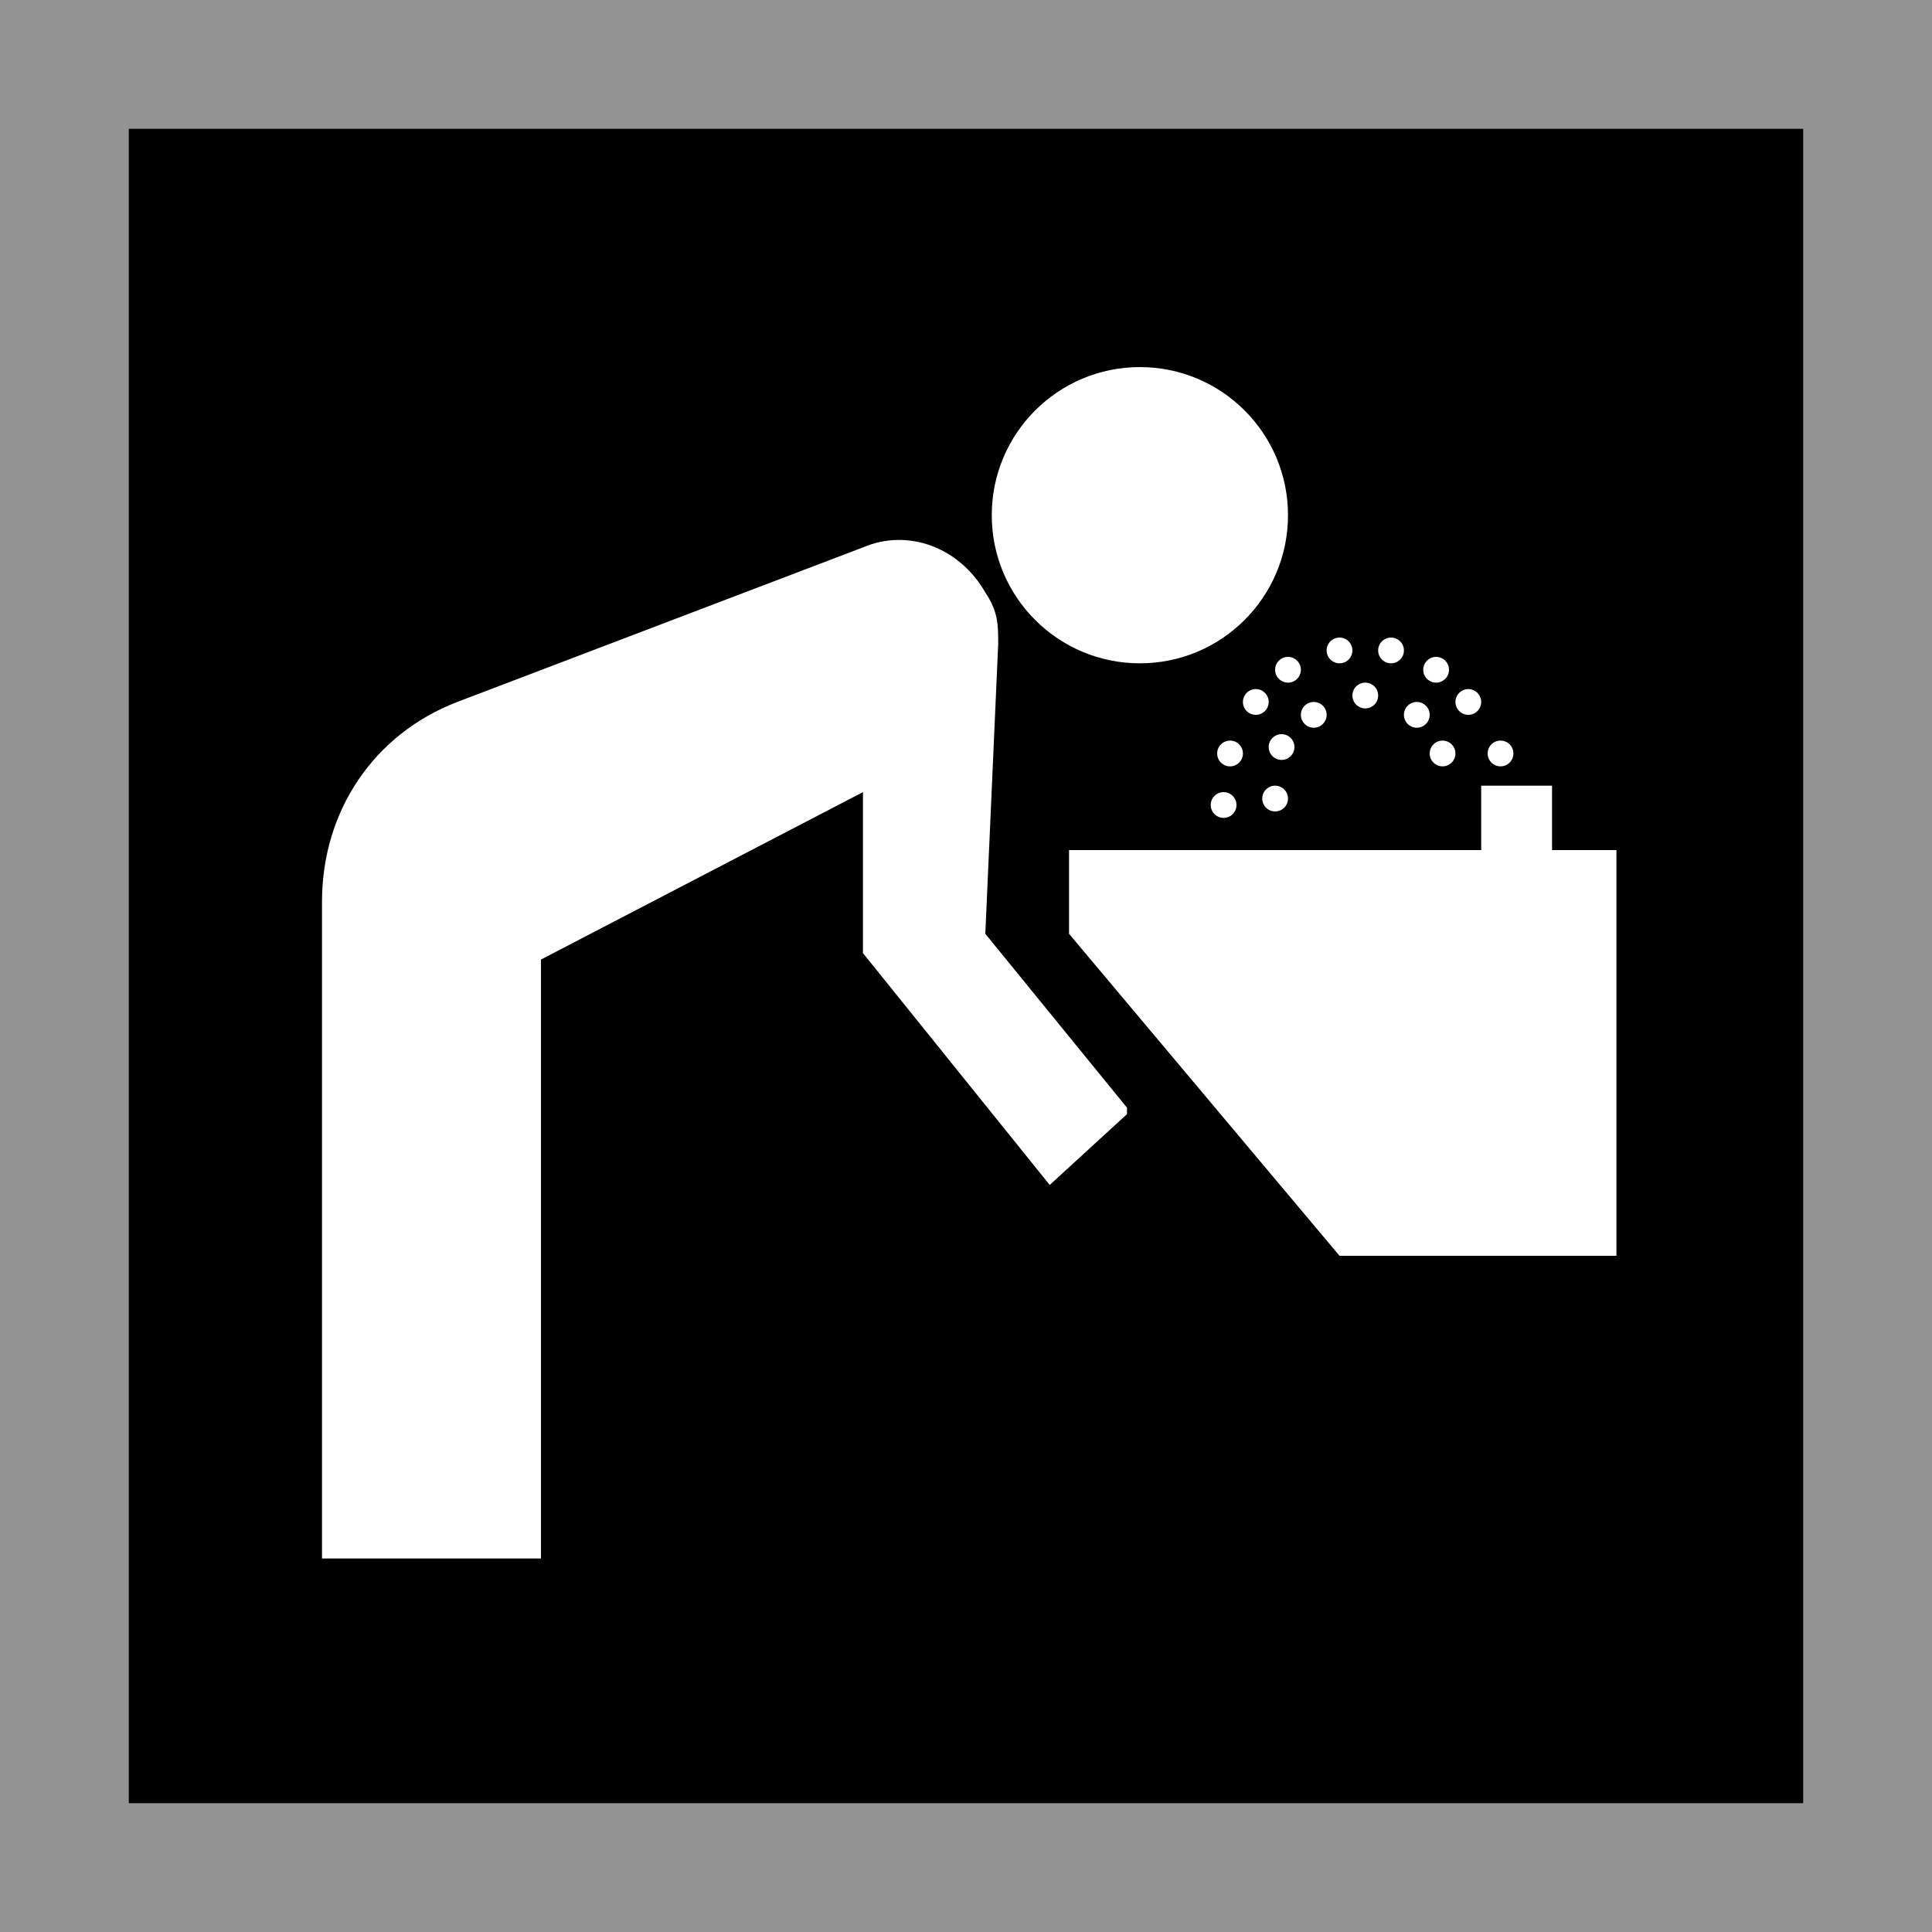
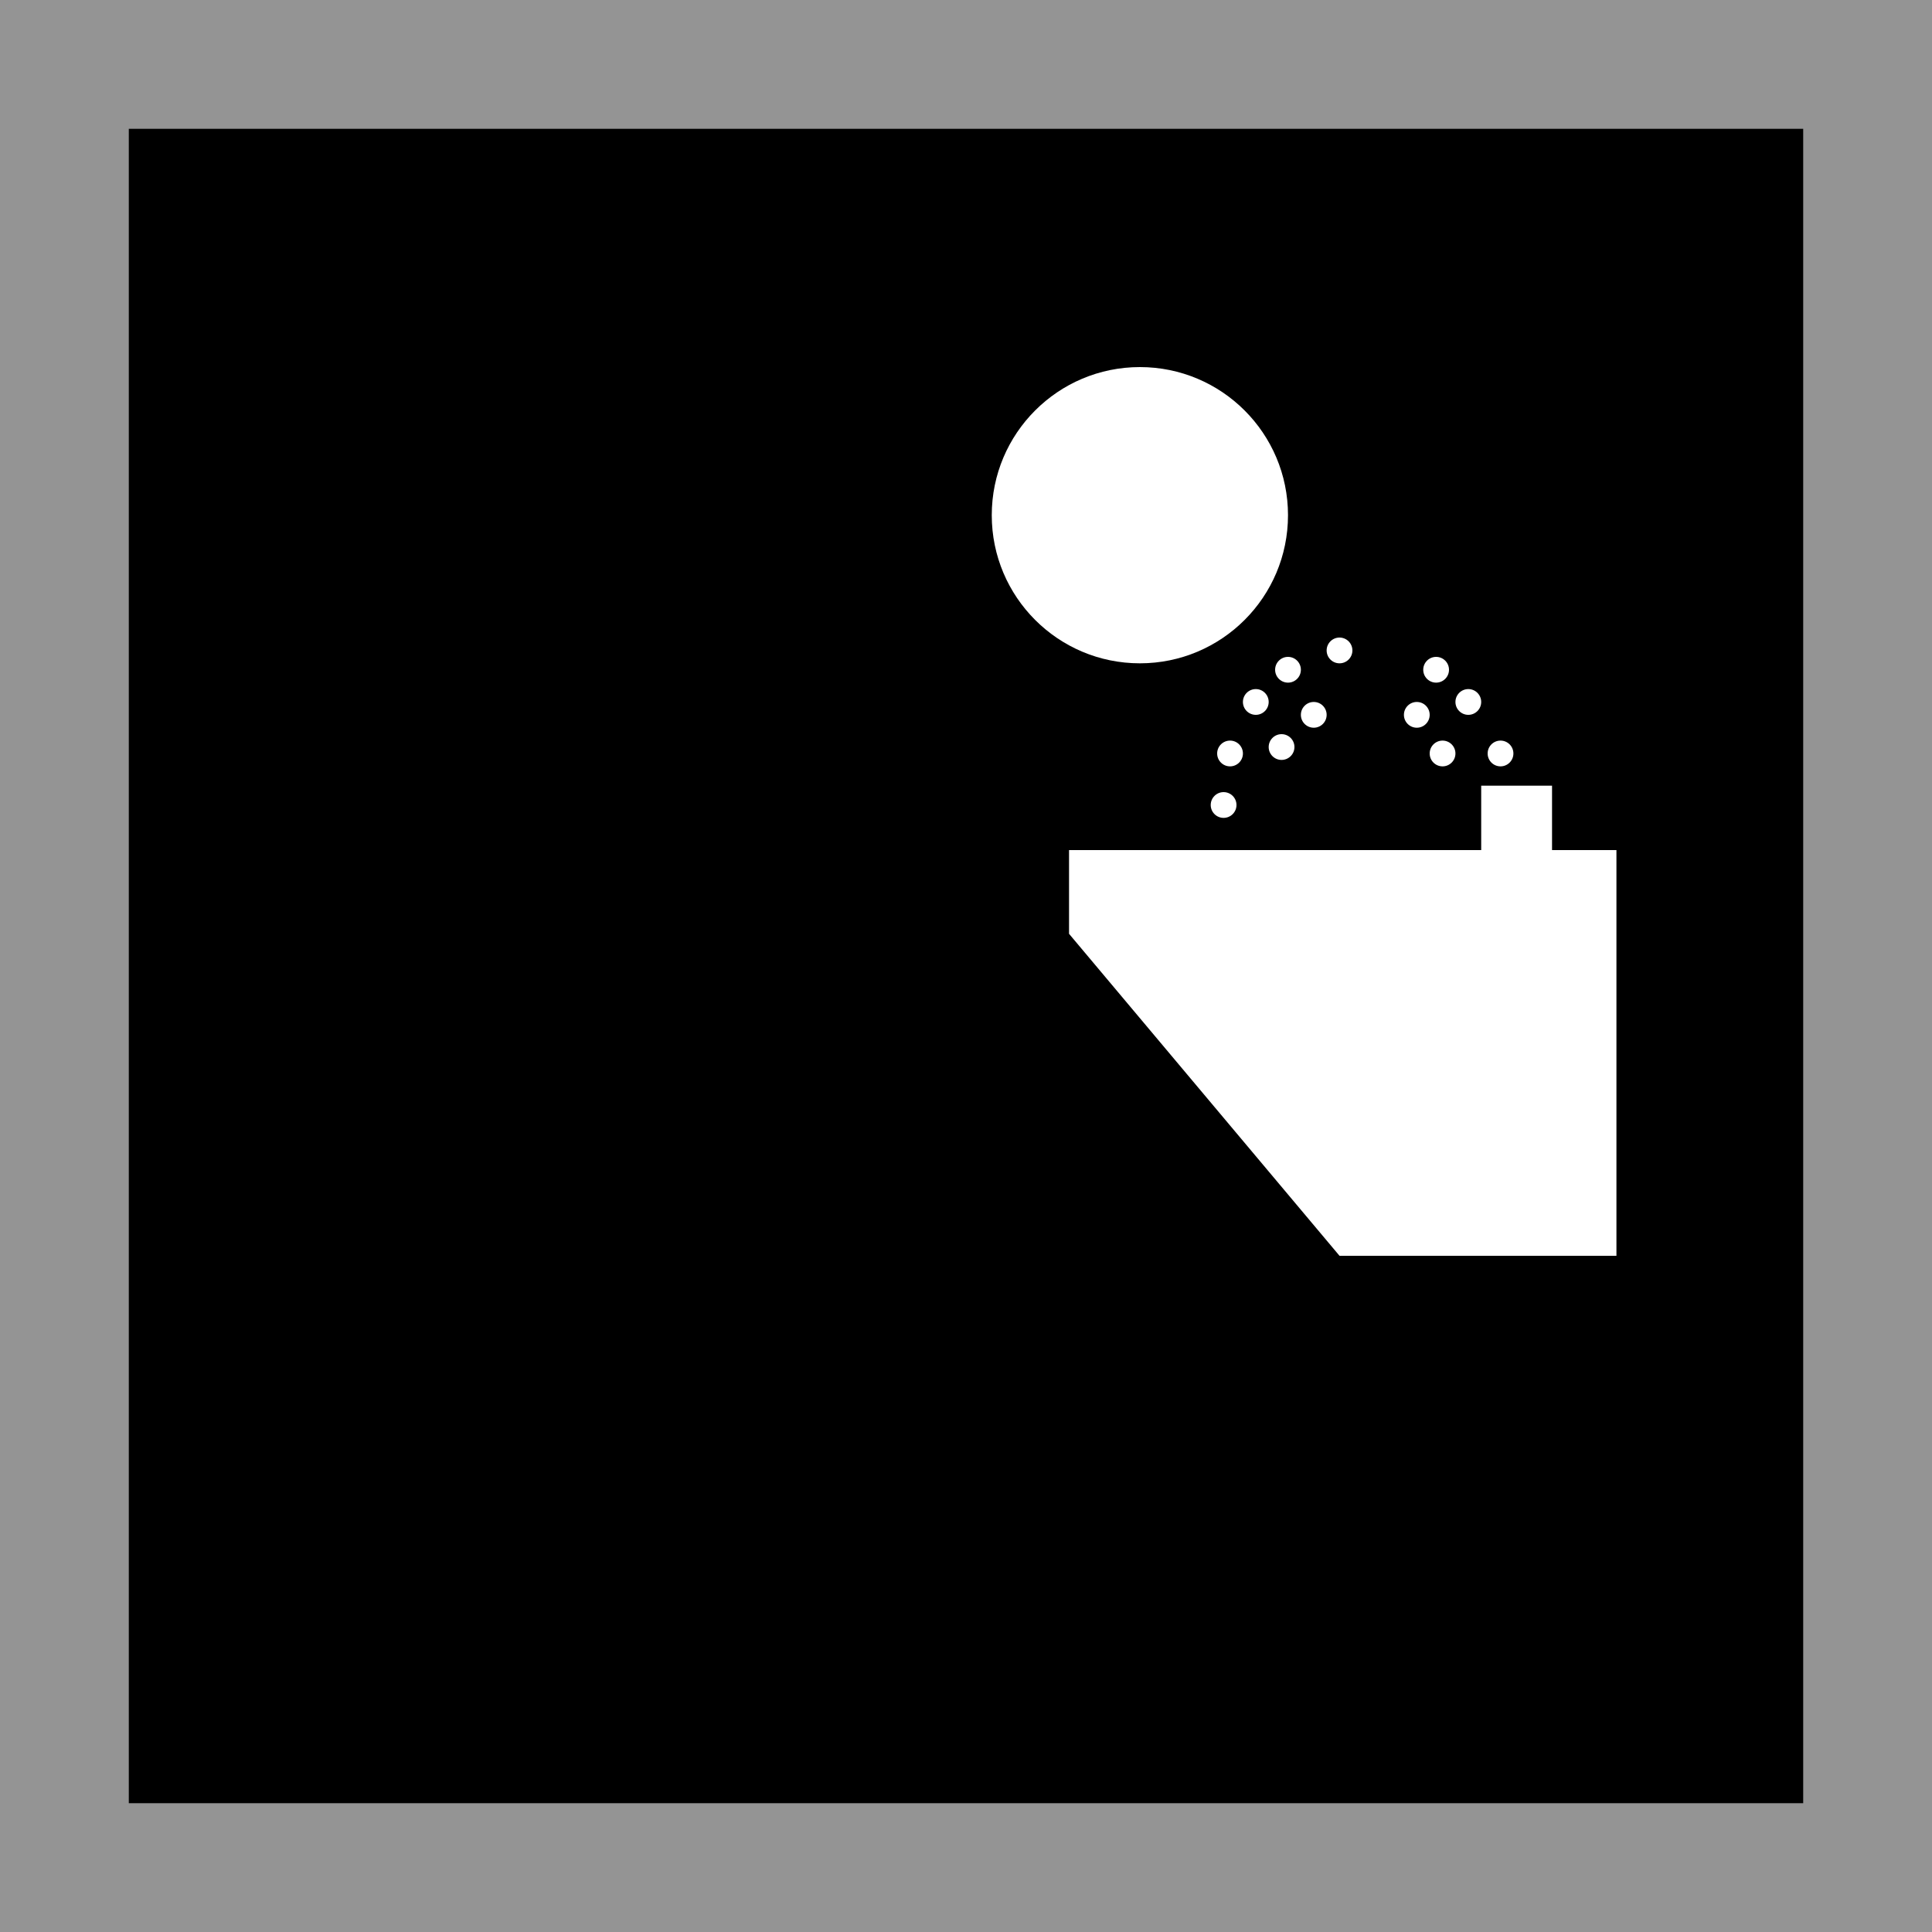
<svg xmlns="http://www.w3.org/2000/svg" id="svg1" version="1.1" viewBox="0 0 30 30">
  <defs>
    <style>
      .cls-1 {
        fill: #000;
      }

      .cls-1, .cls-2, .cls-3 {
        stroke-width: 0px;
      }

      .cls-2 {
        fill: #949494;
      }

      .cls-3 {
        fill: #fff;
      }
    </style>
  </defs>
  <rect class="cls-2" width="30" height="30" />
  <polygon class="cls-1" points="2 2 28 2 28 28 2 28 2 2" />
  <g>
    <circle class="cls-3" cx="19" cy="12.5" r=".2" />
-     <circle class="cls-3" cx="19.8" cy="12.4" r=".2" />
    <circle class="cls-3" cx="19.1" cy="11.7" r=".2" />
    <circle class="cls-3" cx="19.5" cy="10.9" r=".2" />
    <circle class="cls-3" cx="19.9" cy="11.6" r=".2" />
    <circle class="cls-3" cx="20.4" cy="11.1" r=".2" />
    <circle class="cls-3" cx="20" cy="10.4" r=".2" />
    <circle class="cls-3" cx="20.8" cy="10.1" r=".2" />
-     <circle class="cls-3" cx="21.2" cy="10.8" r=".2" />
-     <circle class="cls-3" cx="21.6" cy="10.1" r=".2" />
    <circle class="cls-3" cx="22.3" cy="10.4" r=".2" />
    <circle class="cls-3" cx="22" cy="11.1" r=".2" />
    <circle class="cls-3" cx="22.4" cy="11.7" r=".2" />
    <circle class="cls-3" cx="23.3" cy="11.7" r=".2" />
    <circle class="cls-3" cx="22.8" cy="10.9" r=".2" />
    <circle class="cls-3" cx="17.7" cy="8" r="2.3" />
-     <path class="cls-3" d="M17.5,17.2h0l-2.2-2.7.2-4.5c0-.3,0-.5-.2-.8h0c-.4-.7-1.2-1-1.9-.7l-6.3,2.4c-1.3.5-2.1,1.7-2.1,3.1v10.2h3.4v-9.3s5-2.6,5-2.6v2.5s2.9,3.6,2.9,3.6l1.2-1.1Z" />
    <path class="cls-3" d="M24.1,13.2v-1h-1.1v1h-6.4s0,1.3,0,1.3l4.2,5h4.3v-6.3h-1Z" />
  </g>
</svg>